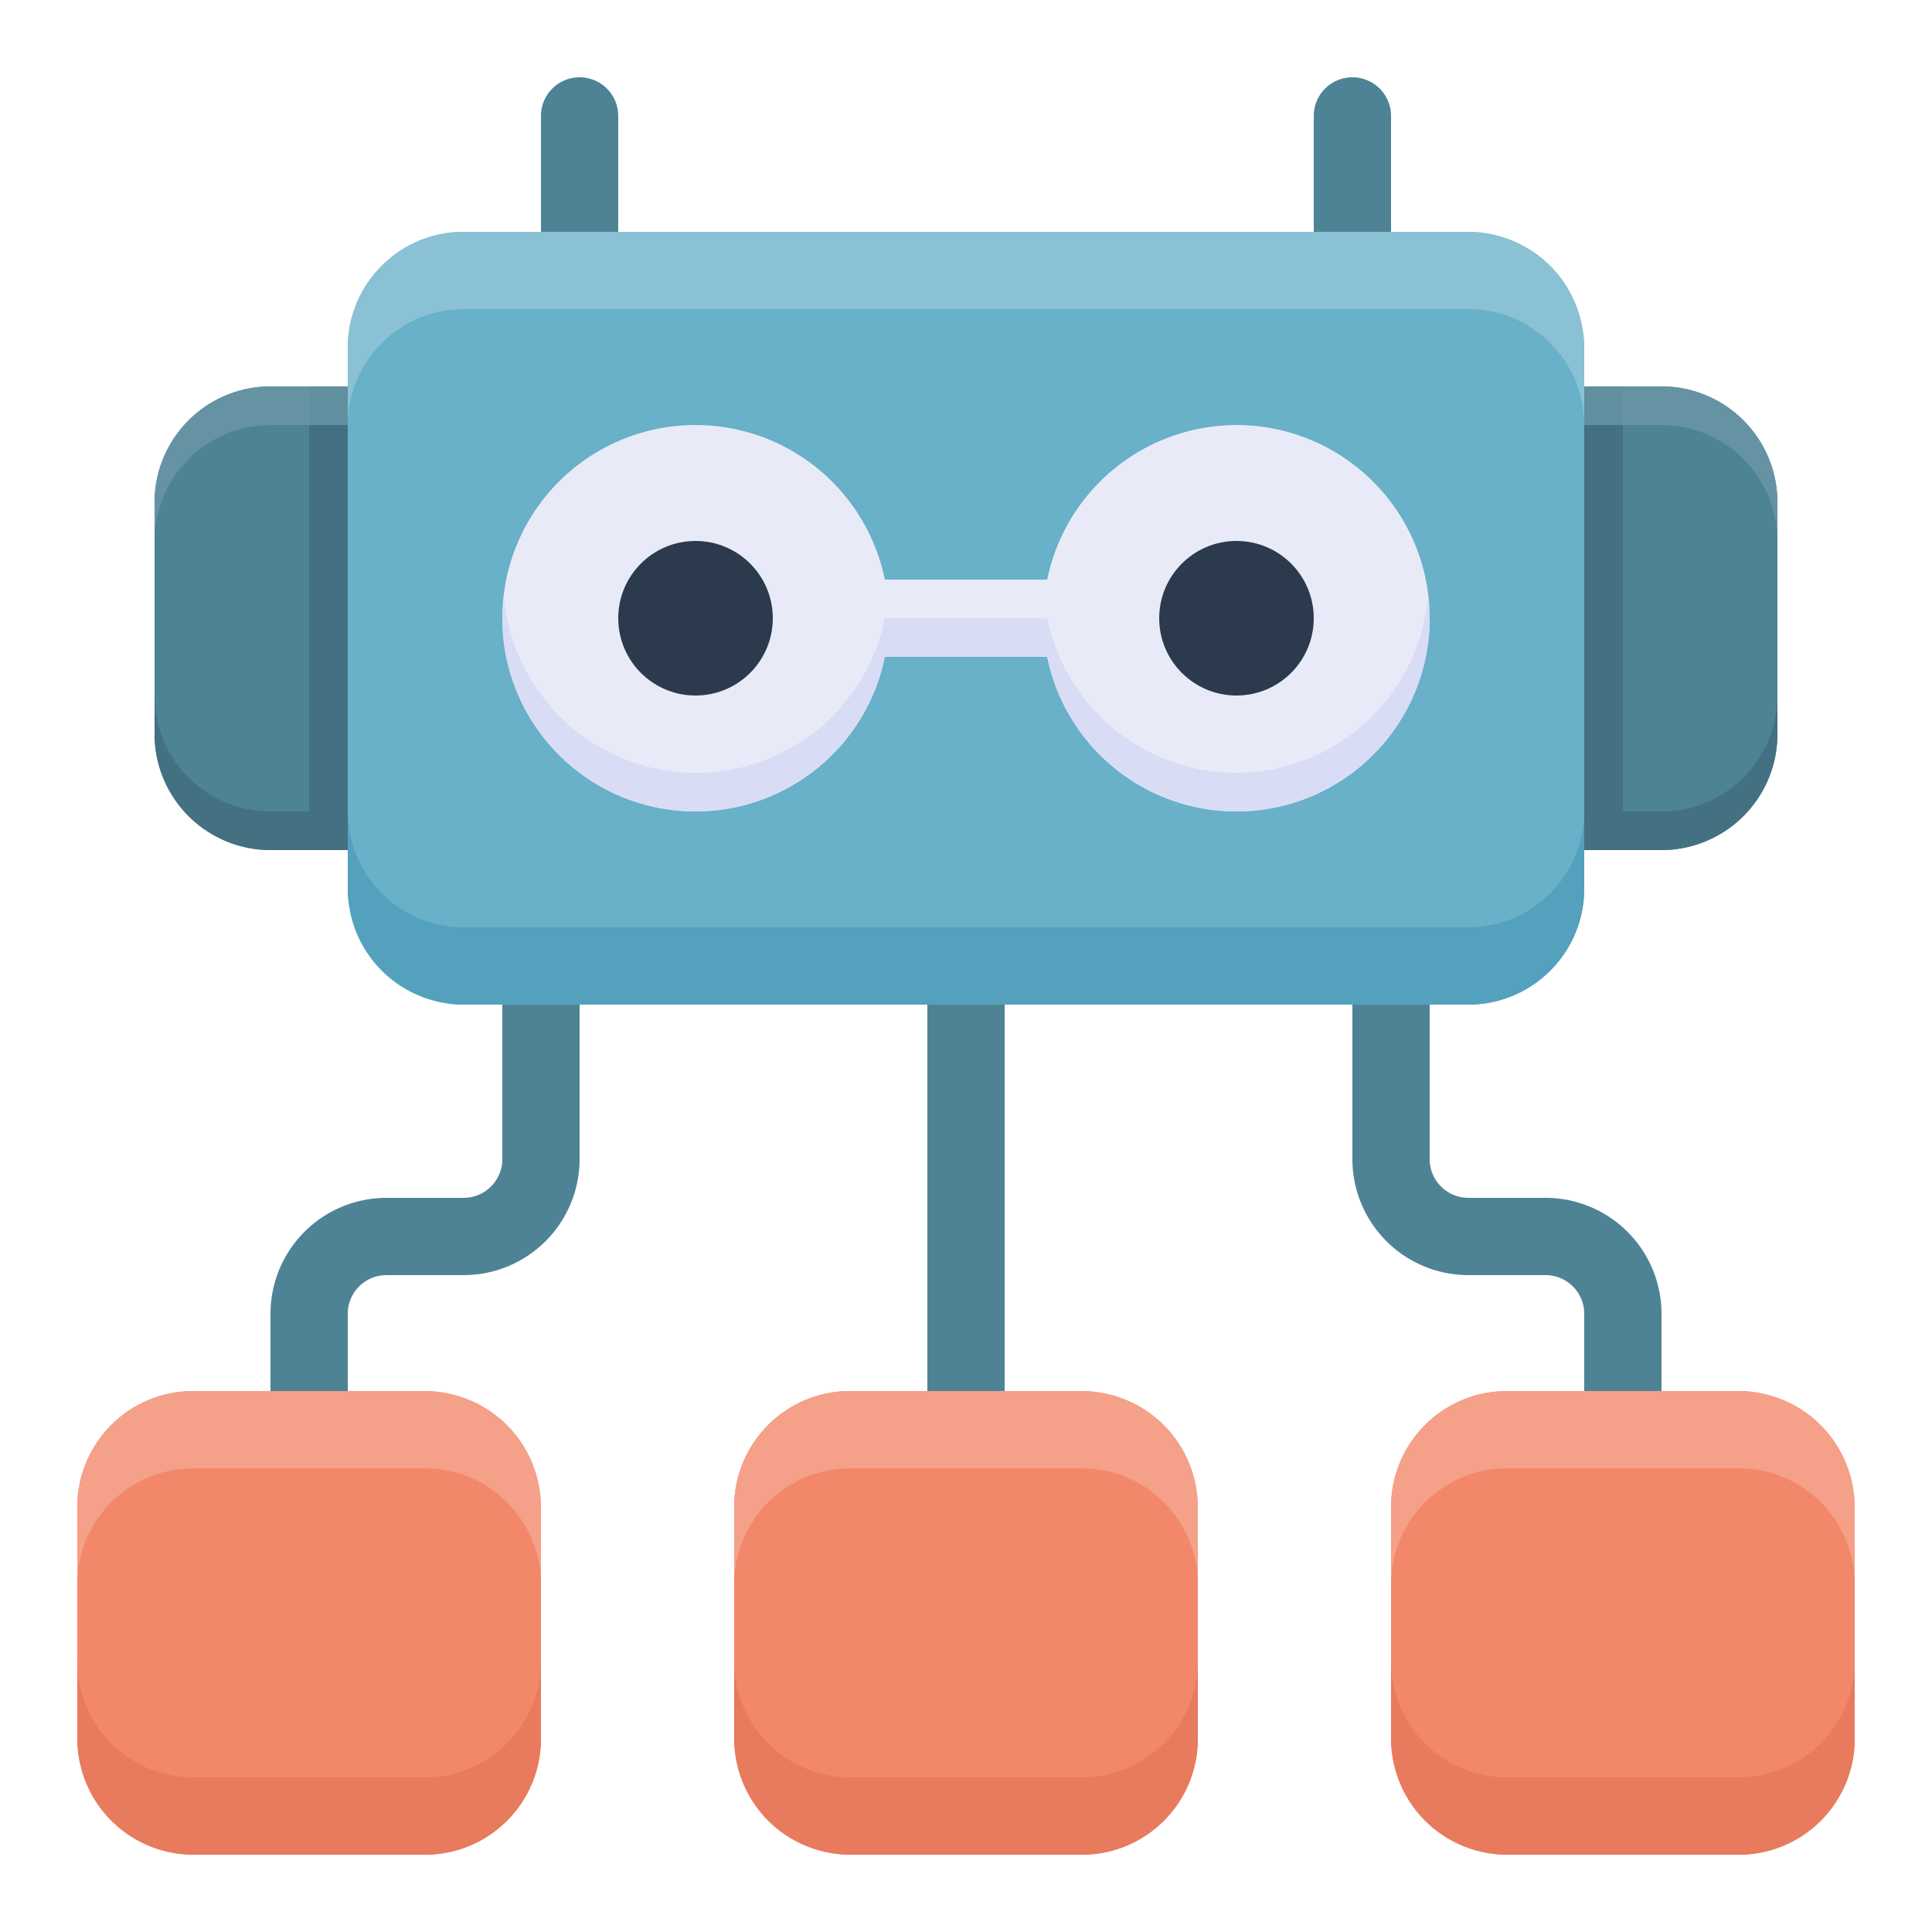
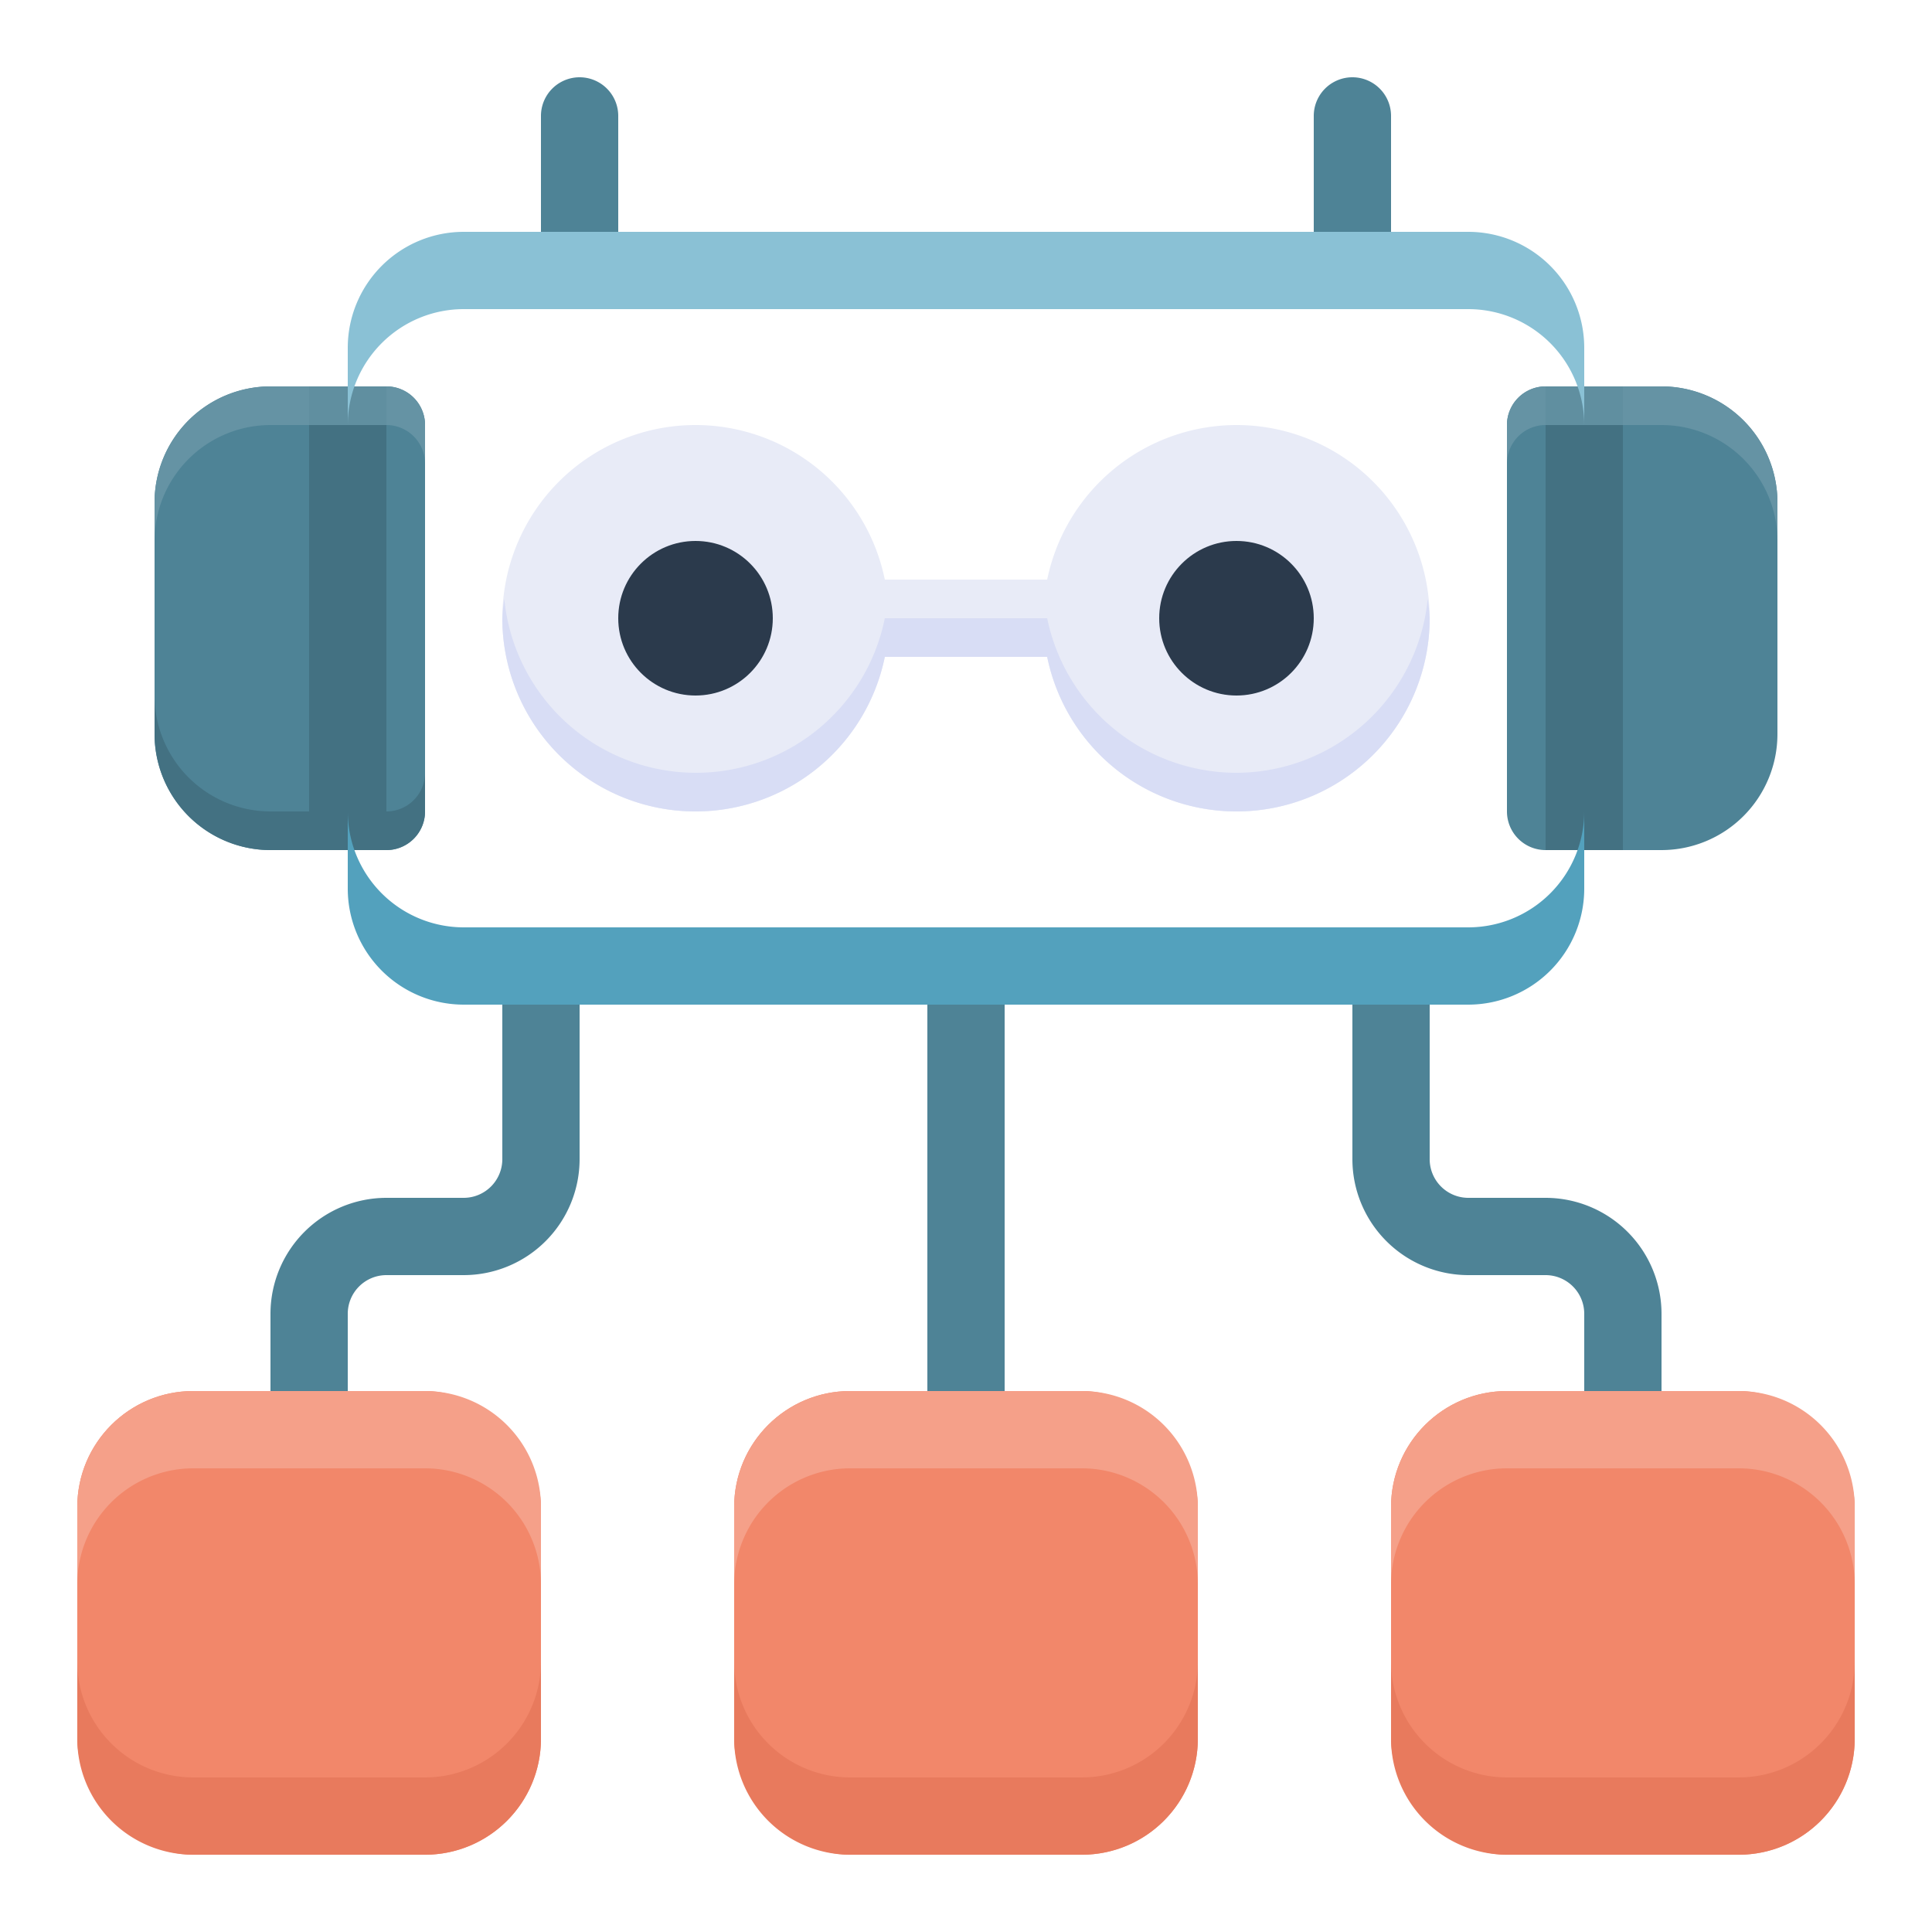
<svg xmlns="http://www.w3.org/2000/svg" viewBox="0 0 50 50" id="ai-robot">
  <path fill="#4e8396" d="M25 38a1.0 1 0 01-1-1V25a1 1 0 012 0V37A1.0 1 0 0125 38zM8 38a1.0 1 0 01-1-1V34a3.003 3.003 0 013-3h2a1.001 1.001 0 001-1V25a1 1 0 012 0v5a3.003 3.003 0 01-3 3H10a1.001 1.001 0 00-1 1v3A1.0 1 0 018 38zM42 38a1.0 1 0 01-1-1V34a1.001 1.001 0 00-1-1H38a3.003 3.003 0 01-3-3V25a1 1 0 012 0v5a1.001 1.001 0 001 1h2a3.003 3.003 0 013 3v3A1.0 1 0 0142 38zM15 8a1.0 1 0 01-1-1V3a1 1 0 012 0V7A1.0 1 0 0115 8zM35 8a1.0 1 0 01-1-1V3a1 1 0 012 0V7A1.0 1 0 0135 8zM43 10H40a1.0 1 0 00-1 1V21a1.0 1 0 001 1h3a3.003 3.003 0 003-3V13A3.003 3.003 0 0043 10z" />
  <path fill="#6593a4" d="M43,10H40a1.0 1,0,0,0-1,1v1a1.0 1,0,0,1,1-1h3a3.003,3.003,0,0,1,3,3V13A3.003,3.003,0,0,0,43,10Z" />
-   <path fill="#437182" d="M43,21H40a1.0 1,0,0,1-1-1v1a1.0 1,0,0,0,1,1h3a3.003,3.003,0,0,0,3-3V18A3.003,3.003,0,0,1,43,21Z" />
  <rect width="2" height="1" x="40" y="10" fill="#608fa0" />
  <rect width="2" height="11" x="40" y="11" fill="#437182" />
  <path fill="#4e8396" d="M10,10H7a3.003,3.003,0,0,0-3,3v6a3.003,3.003,0,0,0,3,3h3a1.0 1,0,0,0,1-1V11A1.0 1,0,0,0,10,10Z" />
  <path fill="#6593a4" d="M7,10h3a1.0 1,0,0,1,1,1v1a1.0 1,0,0,0-1-1H7a3.003,3.003,0,0,0-3,3V13A3.003,3.003,0,0,1,7,10Z" />
  <path fill="#437182" d="M7,21h3a1.0 1,0,0,0,1-1v1a1.0 1,0,0,1-1,1H7a3.003,3.003,0,0,1-3-3V18A3.003,3.003,0,0,0,7,21Z" />
  <rect width="2" height="1" x="8" y="10" fill="#608fa0" transform="rotate(180 9 10.5)" />
  <rect width="2" height="11" x="8" y="11" fill="#437182" />
-   <rect width="32" height="20" x="9" y="6" fill="#69b0c9" rx="3" />
  <path fill="#8ac1d5" d="M38,6H12A3.003,3.003,0,0,0,9,9v2a3.003,3.003,0,0,1,3-3H38a3.003,3.003,0,0,1,3,3V9A3.003,3.003,0,0,0,38,6Z" />
  <path fill="#53a1bd" d="M38,24H12a3.003,3.003,0,0,1-3-3v2a3.003,3.003,0,0,0,3,3H38a3.003,3.003,0,0,0,3-3V21A3.003,3.003,0,0,1,38,24Z" />
  <path fill="#e8ebf7" d="M32,11a5.008,5.008,0,0,0-4.899,4H22.899a5,5,0,1,0,0,2h4.202A5,5,0,1,0,32,11Z" />
  <path fill="#d8ddf5" d="M32,20a5.008,5.008,0,0,1-4.899-4H22.899a4.985,4.985,0,0,1-9.848-.5A4.884,4.884,0,0,0,13,16a5,5,0,0,0,9.899,1h4.202A5,5,0,0,0,37,16a4.884,4.884,0,0,0-.051-.5A4.99,4.99,0,0,1,32,20Z" />
  <circle cx="32" cy="16" r="2" fill="#2b3a4c" />
  <circle cx="18" cy="16" r="2" fill="#2b3a4c" />
  <rect width="12" height="12" x="19" y="36" fill="#f2876a" rx="3" />
  <rect width="12" height="12" x="36" y="36" fill="#f2876a" rx="3" />
  <path fill="#e87a5d" d="M45,46H39a3.003,3.003,0,0,1-3-3v2a3.003,3.003,0,0,0,3,3h6a3.003,3.003,0,0,0,3-3V43A3.003,3.003,0,0,1,45,46Z" />
  <path fill="#f5a089" d="M39,38h6a3.003,3.003,0,0,1,3,3V39a3.003,3.003,0,0,0-3-3H39a3.003,3.003,0,0,0-3,3v2A3.003,3.003,0,0,1,39,38Z" />
  <path fill="#e87a5d" d="M28,46H22a3.003,3.003,0,0,1-3-3v2a3.003,3.003,0,0,0,3,3h6a3.003,3.003,0,0,0,3-3V43A3.003,3.003,0,0,1,28,46Z" />
  <path fill="#f5a089" d="M22,38h6a3.003,3.003,0,0,1,3,3V39a3.003,3.003,0,0,0-3-3H22a3.003,3.003,0,0,0-3,3v2A3.003,3.003,0,0,1,22,38Z" />
  <rect width="12" height="12" x="2" y="36" fill="#f2876a" rx="3" />
  <path fill="#e87a5d" d="M11,46H5a3.003,3.003,0,0,1-3-3v2a3.003,3.003,0,0,0,3,3h6a3.003,3.003,0,0,0,3-3V43A3.003,3.003,0,0,1,11,46Z" />
  <path fill="#f5a089" d="M5,38h6a3.003,3.003,0,0,1,3,3V39a3.003,3.003,0,0,0-3-3H5a3.003,3.003,0,0,0-3,3v2A3.003,3.003,0,0,1,5,38Z" />
</svg>